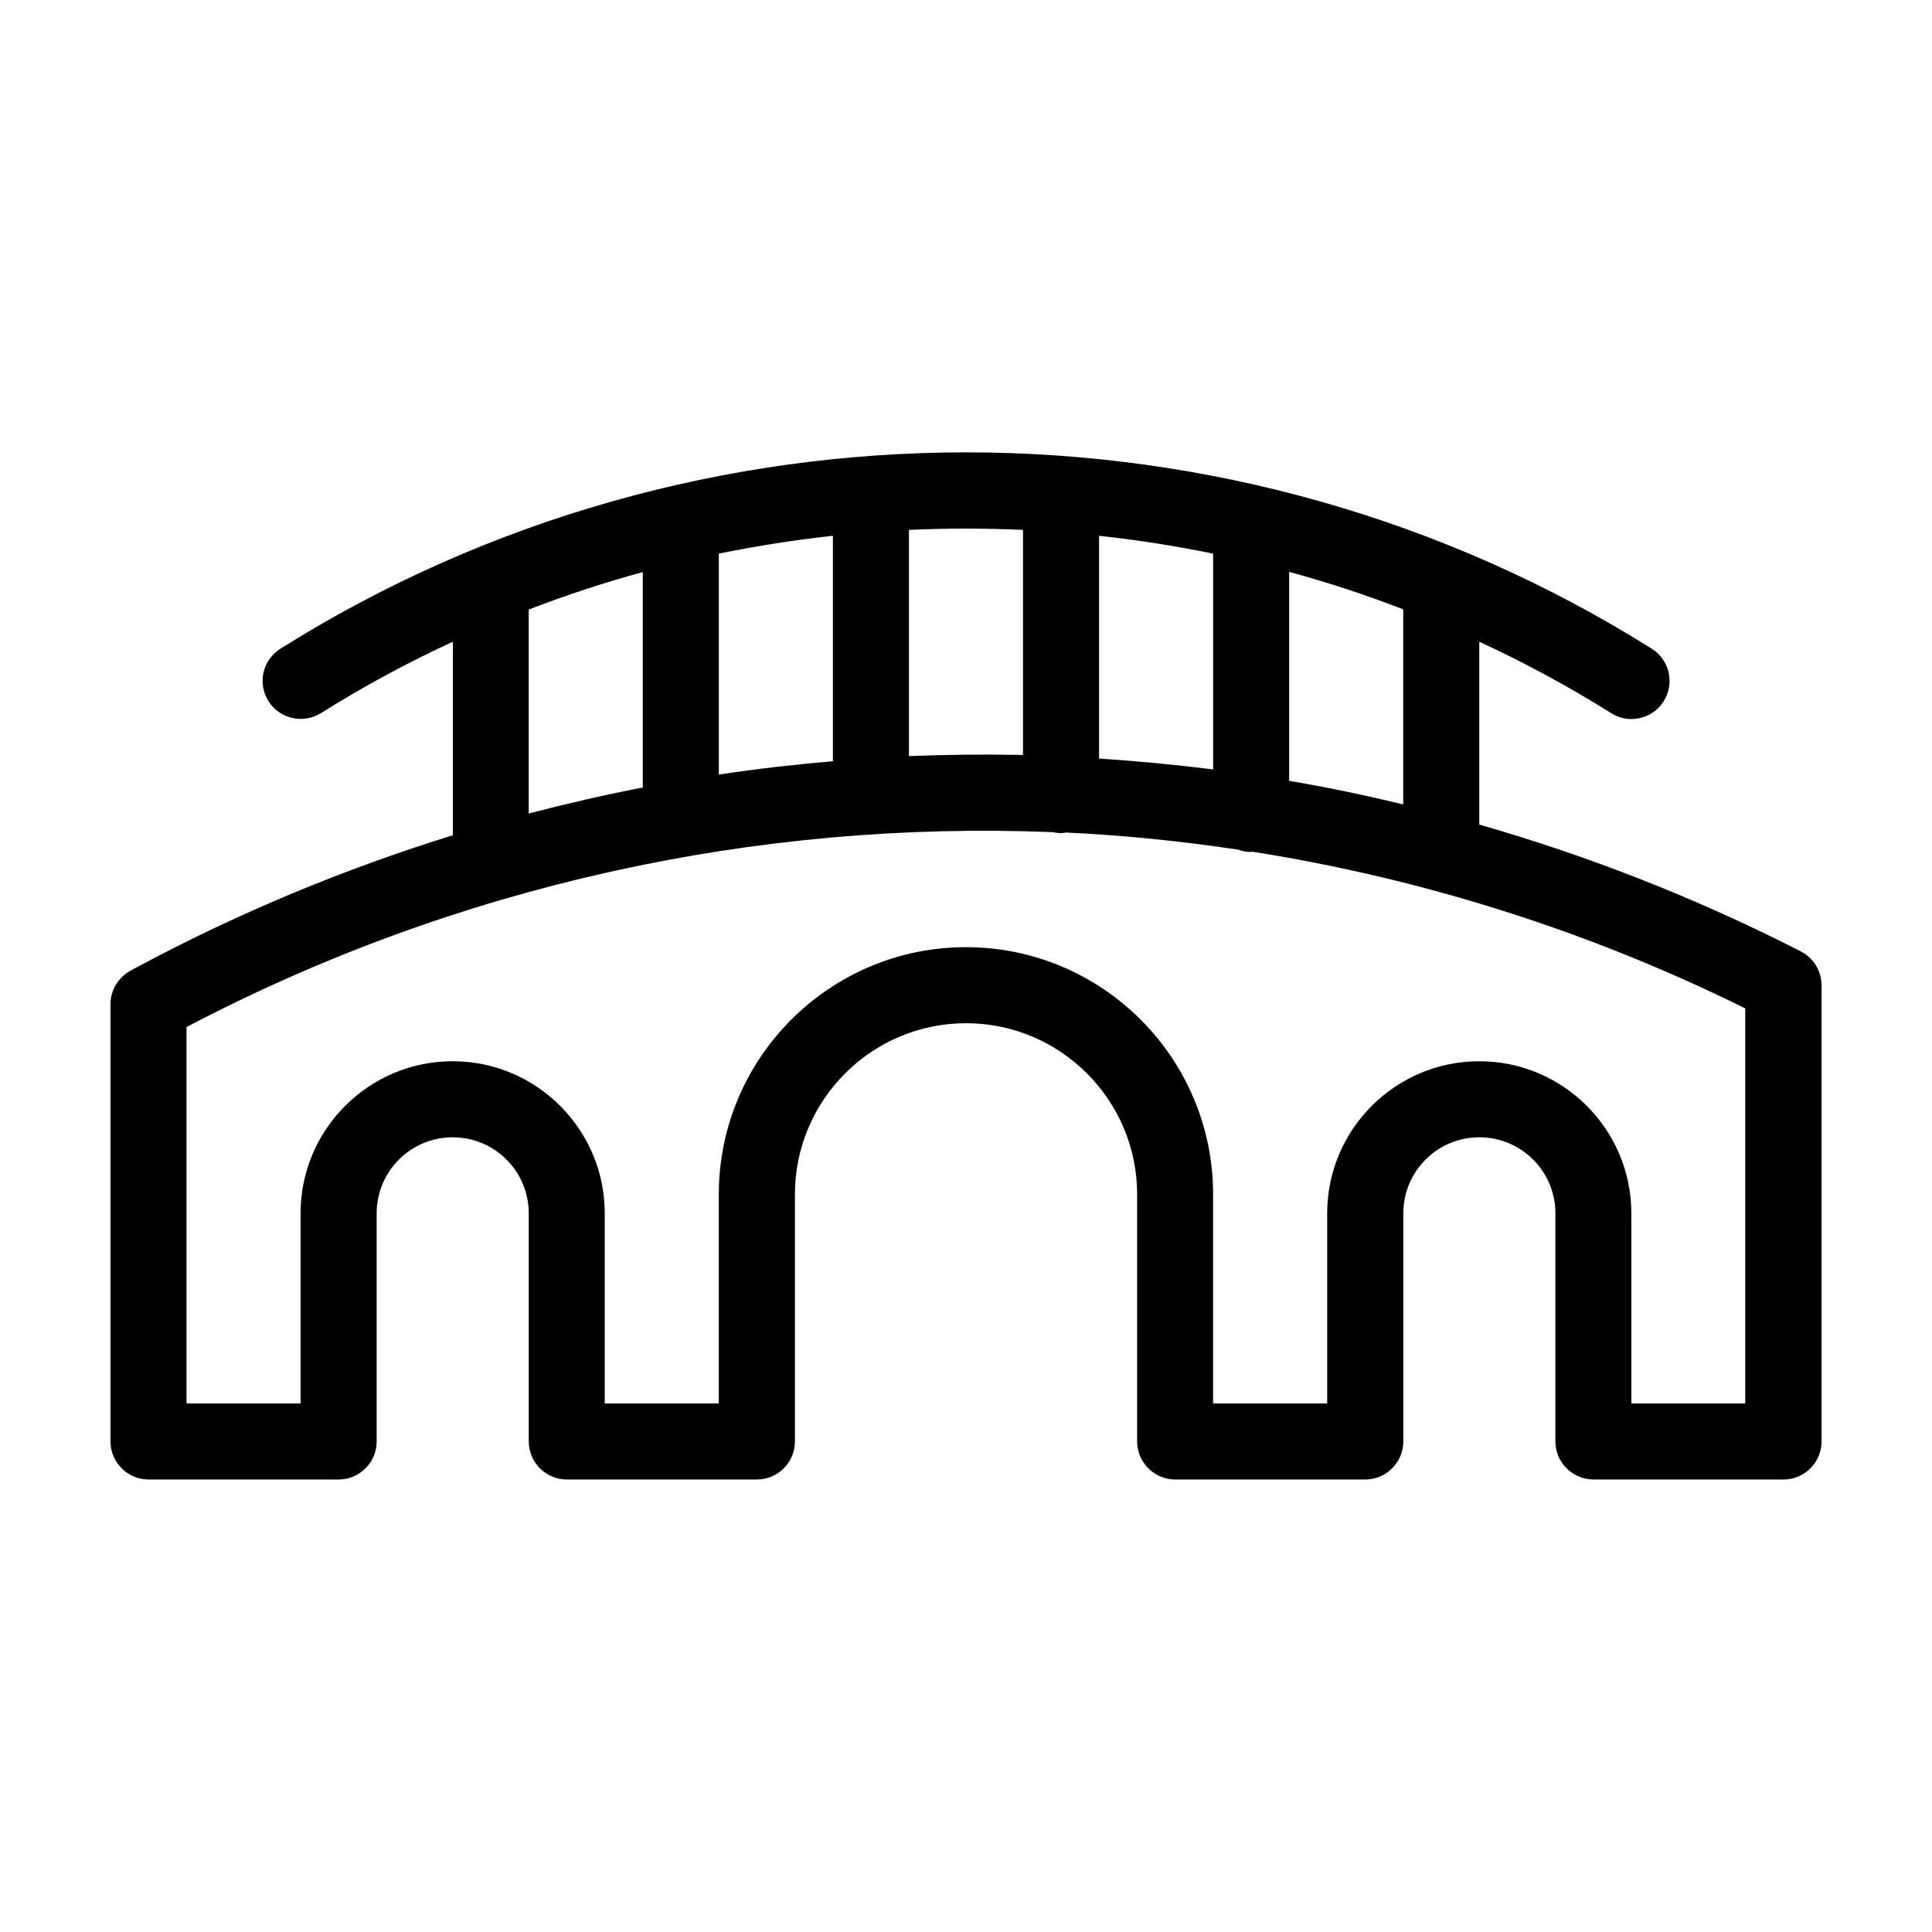
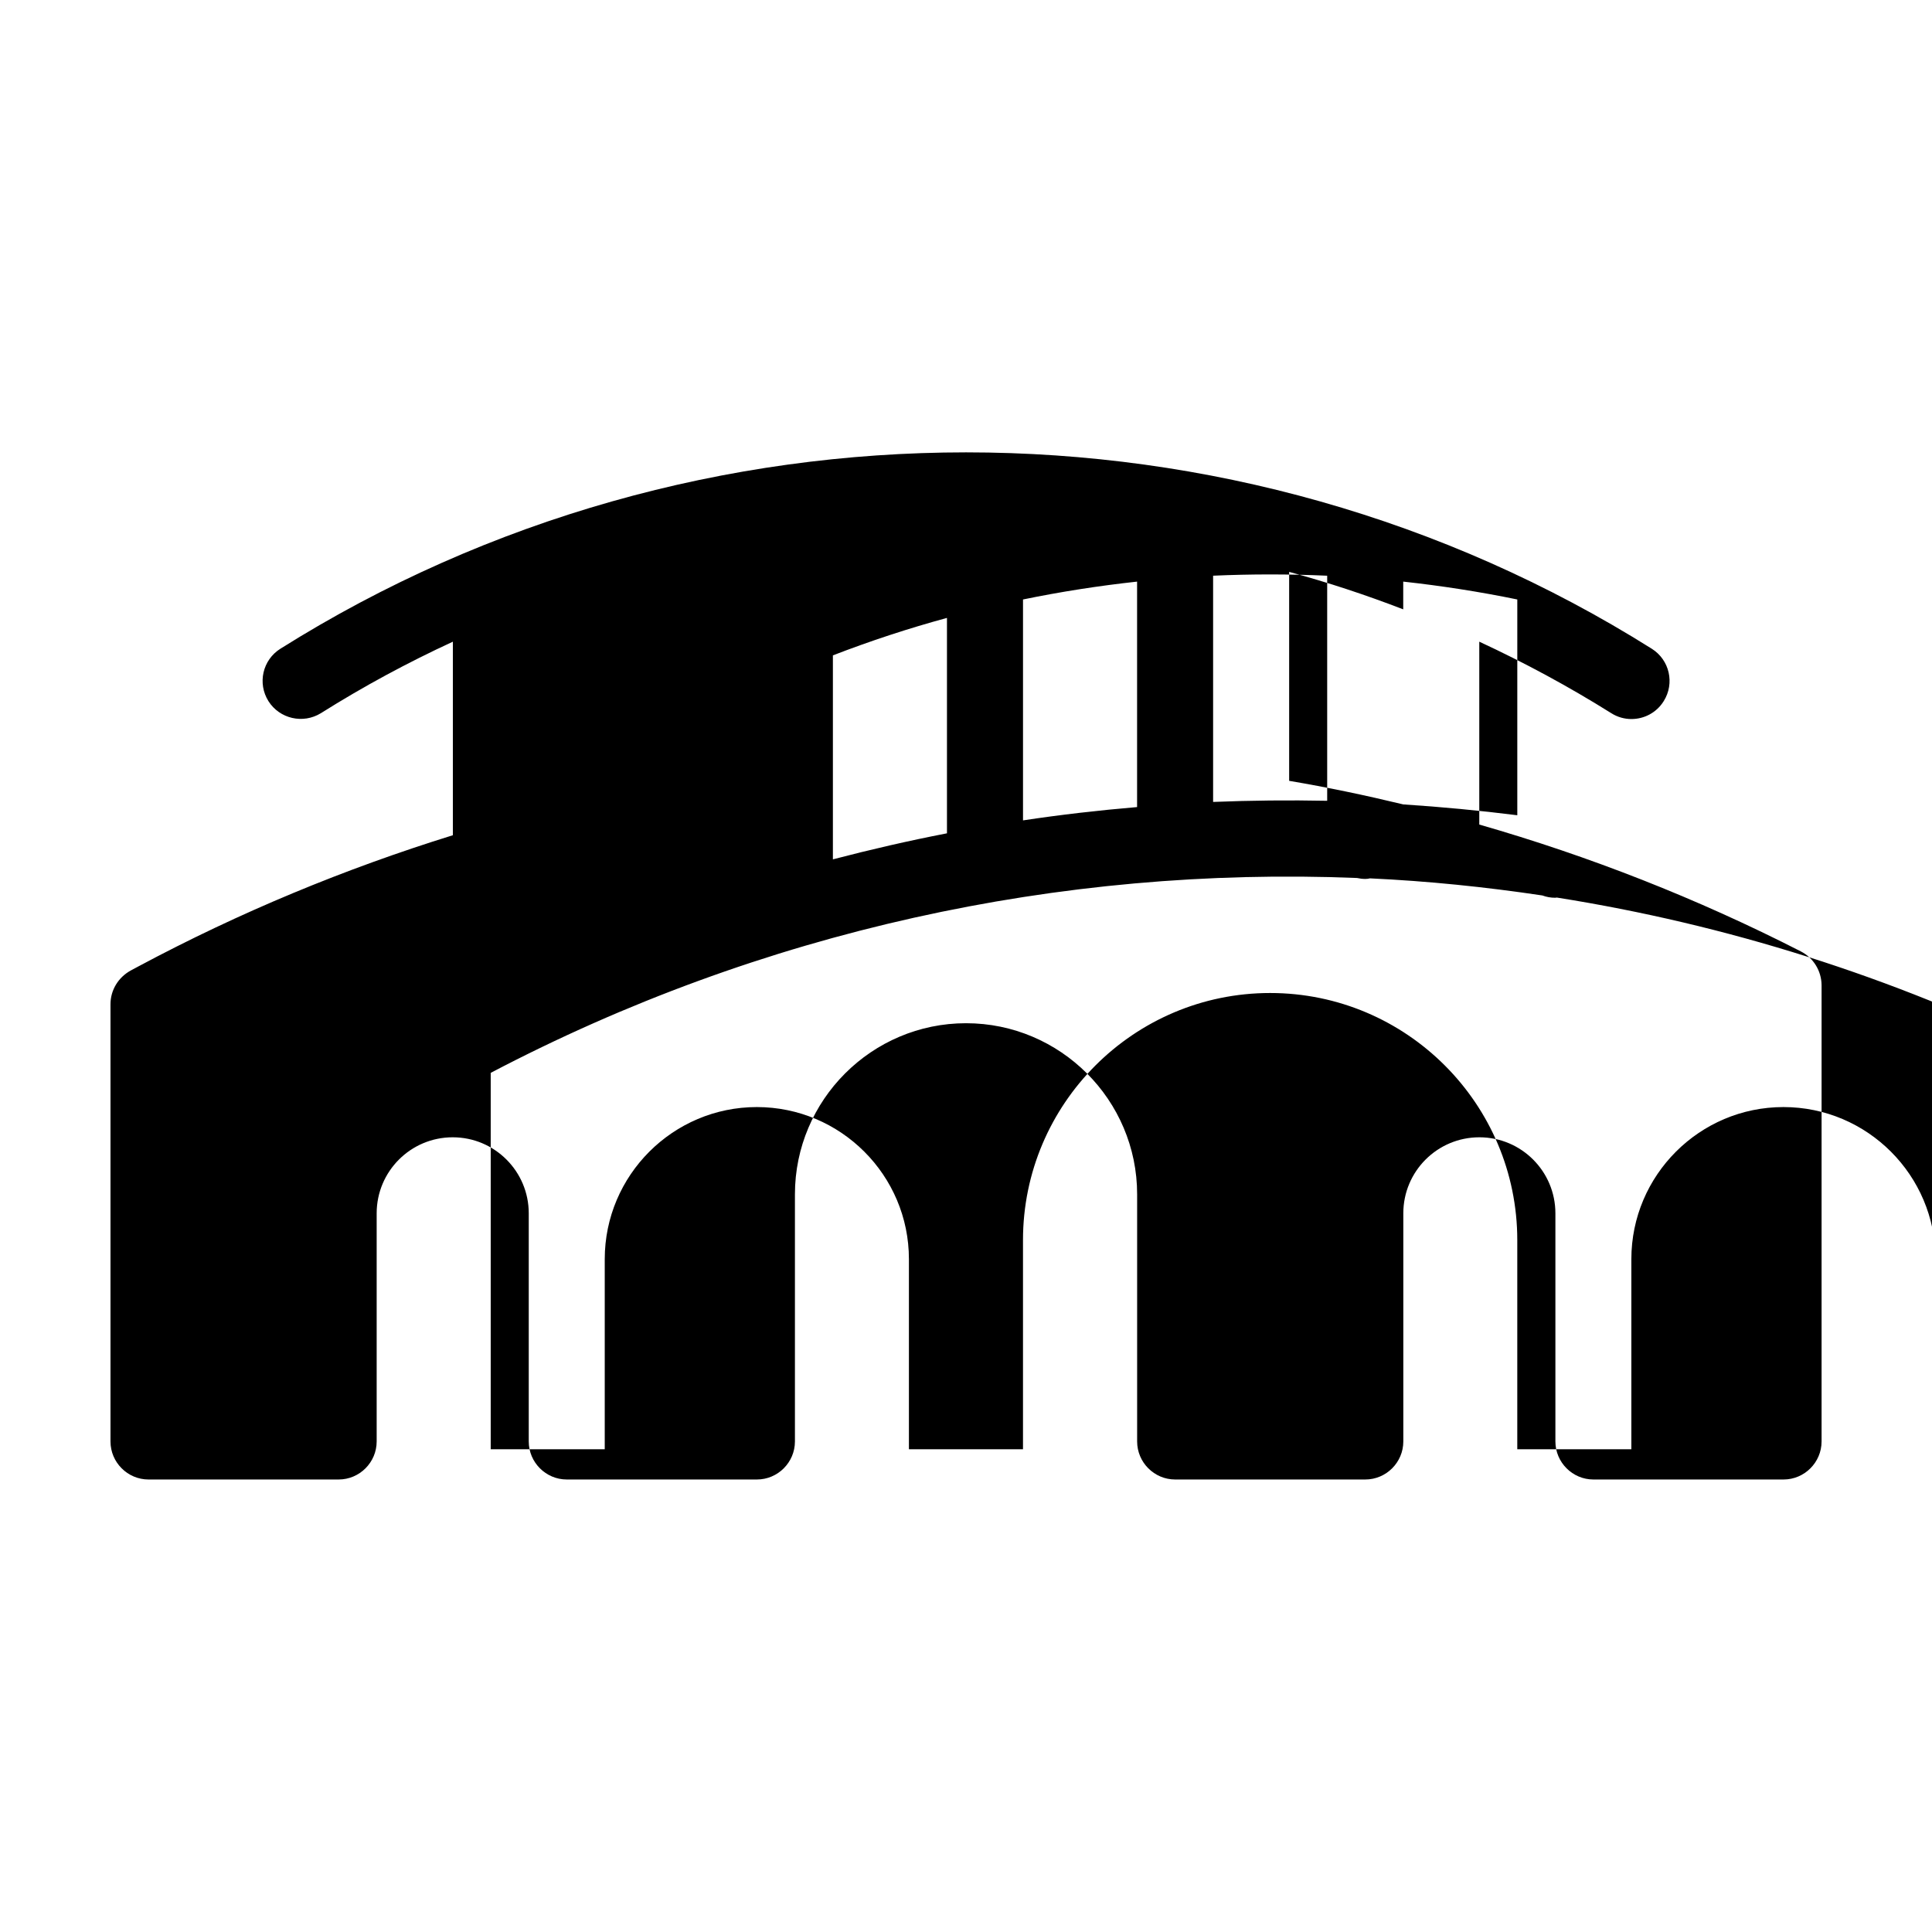
<svg xmlns="http://www.w3.org/2000/svg" fill="#000000" width="800px" height="800px" version="1.1" viewBox="144 144 512 512">
-   <path d="m621.22 396.12c-27.508-14.055-56.074-25.242-85.195-33.605v-48.465c11.941 5.543 23.629 11.84 34.965 18.941 1.664 1.059 3.527 1.562 5.34 1.562 3.375 0 6.648-1.664 8.566-4.734 2.973-4.734 1.562-10.934-3.176-13.906-110.38-69.375-253.01-69.375-363.4 0-4.734 2.973-6.144 9.168-3.176 13.906 2.973 4.684 9.168 6.098 13.906 3.176 11.285-7.106 22.973-13.402 34.965-18.941v51.289c-28.566 8.867-56.477 20.402-83.332 34.762l-2.066 1.109c-3.269 1.805-5.336 5.184-5.336 8.91v115.88c0 5.543 4.535 10.078 10.078 10.078h50.383c5.543 0 10.078-4.535 10.078-10.078v-60.457c0-11.133 9.02-20.152 20.152-20.152 11.133 0 20.152 9.02 20.152 20.152v60.457c0 5.543 4.535 10.078 10.078 10.078h50.383c5.543 0 10.078-4.535 10.078-10.078v-65.496c0-24.988 20.355-45.344 45.344-45.344s45.344 20.355 45.344 45.344v65.496c0 5.543 4.535 10.078 10.078 10.078h50.383c5.543 0 10.078-4.535 10.078-10.078v-60.457c0-11.133 9.02-20.152 20.152-20.152s20.152 9.02 20.152 20.152v60.457c0 5.543 4.535 10.078 10.078 10.078h50.383c5.543 0 10.078-4.535 10.078-10.078v-120.91c-0.027-3.777-2.141-7.254-5.516-8.965zm-105.35-38.945c-10.027-2.418-20.102-4.535-30.23-6.246v-55.371c10.227 2.769 20.305 6.098 30.23 9.926zm-80.609-12.145v-59.043c10.125 1.109 20.203 2.672 30.23 4.734v57.184c-10.027-1.262-20.156-2.219-30.23-2.875zm-20.152-60.605v59.648c-10.078-0.203-20.152-0.102-30.23 0.301v-59.953c10.078-0.449 20.152-0.449 30.23 0.004zm-80.609 64.84v-58.543c10.027-2.066 20.102-3.629 30.23-4.734v59.75c-10.129 0.855-20.207 2.016-30.23 3.527zm-50.383-43.73c9.926-3.828 20-7.152 30.23-9.926v57.082c-10.125 1.965-20.203 4.281-30.23 6.902zm322.44 210.39h-30.23v-50.383c0-22.219-18.086-40.305-40.305-40.305s-40.305 18.086-40.305 40.305v50.383h-30.23v-55.418c0-36.125-29.371-65.496-65.496-65.496s-65.496 29.371-65.496 65.496v55.418h-30.23v-50.383c0-22.219-18.086-40.305-40.305-40.305s-40.305 18.086-40.305 40.305v50.383h-30.219v-99.754c71.641-37.586 150.89-54.816 229.59-51.641 0.707 0.152 1.41 0.25 2.168 0.25 0.453 0 0.855-0.051 1.258-0.152 15.266 0.707 30.531 2.266 45.695 4.535 1.059 0.402 2.215 0.605 3.375 0.605 0.152 0 0.301-0.051 0.453-0.051 44.84 7.106 88.871 20.906 130.54 41.516v104.69z" />
+   <path d="m621.22 396.12c-27.508-14.055-56.074-25.242-85.195-33.605v-48.465c11.941 5.543 23.629 11.84 34.965 18.941 1.664 1.059 3.527 1.562 5.34 1.562 3.375 0 6.648-1.664 8.566-4.734 2.973-4.734 1.562-10.934-3.176-13.906-110.38-69.375-253.01-69.375-363.4 0-4.734 2.973-6.144 9.168-3.176 13.906 2.973 4.684 9.168 6.098 13.906 3.176 11.285-7.106 22.973-13.402 34.965-18.941v51.289c-28.566 8.867-56.477 20.402-83.332 34.762l-2.066 1.109c-3.269 1.805-5.336 5.184-5.336 8.91v115.88c0 5.543 4.535 10.078 10.078 10.078h50.383c5.543 0 10.078-4.535 10.078-10.078v-60.457c0-11.133 9.02-20.152 20.152-20.152 11.133 0 20.152 9.02 20.152 20.152v60.457c0 5.543 4.535 10.078 10.078 10.078h50.383c5.543 0 10.078-4.535 10.078-10.078v-65.496c0-24.988 20.355-45.344 45.344-45.344s45.344 20.355 45.344 45.344v65.496c0 5.543 4.535 10.078 10.078 10.078h50.383c5.543 0 10.078-4.535 10.078-10.078v-60.457c0-11.133 9.02-20.152 20.152-20.152s20.152 9.02 20.152 20.152v60.457c0 5.543 4.535 10.078 10.078 10.078h50.383c5.543 0 10.078-4.535 10.078-10.078v-120.91c-0.027-3.777-2.141-7.254-5.516-8.965zm-105.35-38.945c-10.027-2.418-20.102-4.535-30.23-6.246v-55.371c10.227 2.769 20.305 6.098 30.23 9.926zv-59.043c10.125 1.109 20.203 2.672 30.23 4.734v57.184c-10.027-1.262-20.156-2.219-30.23-2.875zm-20.152-60.605v59.648c-10.078-0.203-20.152-0.102-30.23 0.301v-59.953c10.078-0.449 20.152-0.449 30.23 0.004zm-80.609 64.84v-58.543c10.027-2.066 20.102-3.629 30.23-4.734v59.75c-10.129 0.855-20.207 2.016-30.23 3.527zm-50.383-43.73c9.926-3.828 20-7.152 30.23-9.926v57.082c-10.125 1.965-20.203 4.281-30.23 6.902zm322.44 210.39h-30.23v-50.383c0-22.219-18.086-40.305-40.305-40.305s-40.305 18.086-40.305 40.305v50.383h-30.23v-55.418c0-36.125-29.371-65.496-65.496-65.496s-65.496 29.371-65.496 65.496v55.418h-30.23v-50.383c0-22.219-18.086-40.305-40.305-40.305s-40.305 18.086-40.305 40.305v50.383h-30.219v-99.754c71.641-37.586 150.89-54.816 229.59-51.641 0.707 0.152 1.41 0.25 2.168 0.25 0.453 0 0.855-0.051 1.258-0.152 15.266 0.707 30.531 2.266 45.695 4.535 1.059 0.402 2.215 0.605 3.375 0.605 0.152 0 0.301-0.051 0.453-0.051 44.84 7.106 88.871 20.906 130.54 41.516v104.69z" />
</svg>